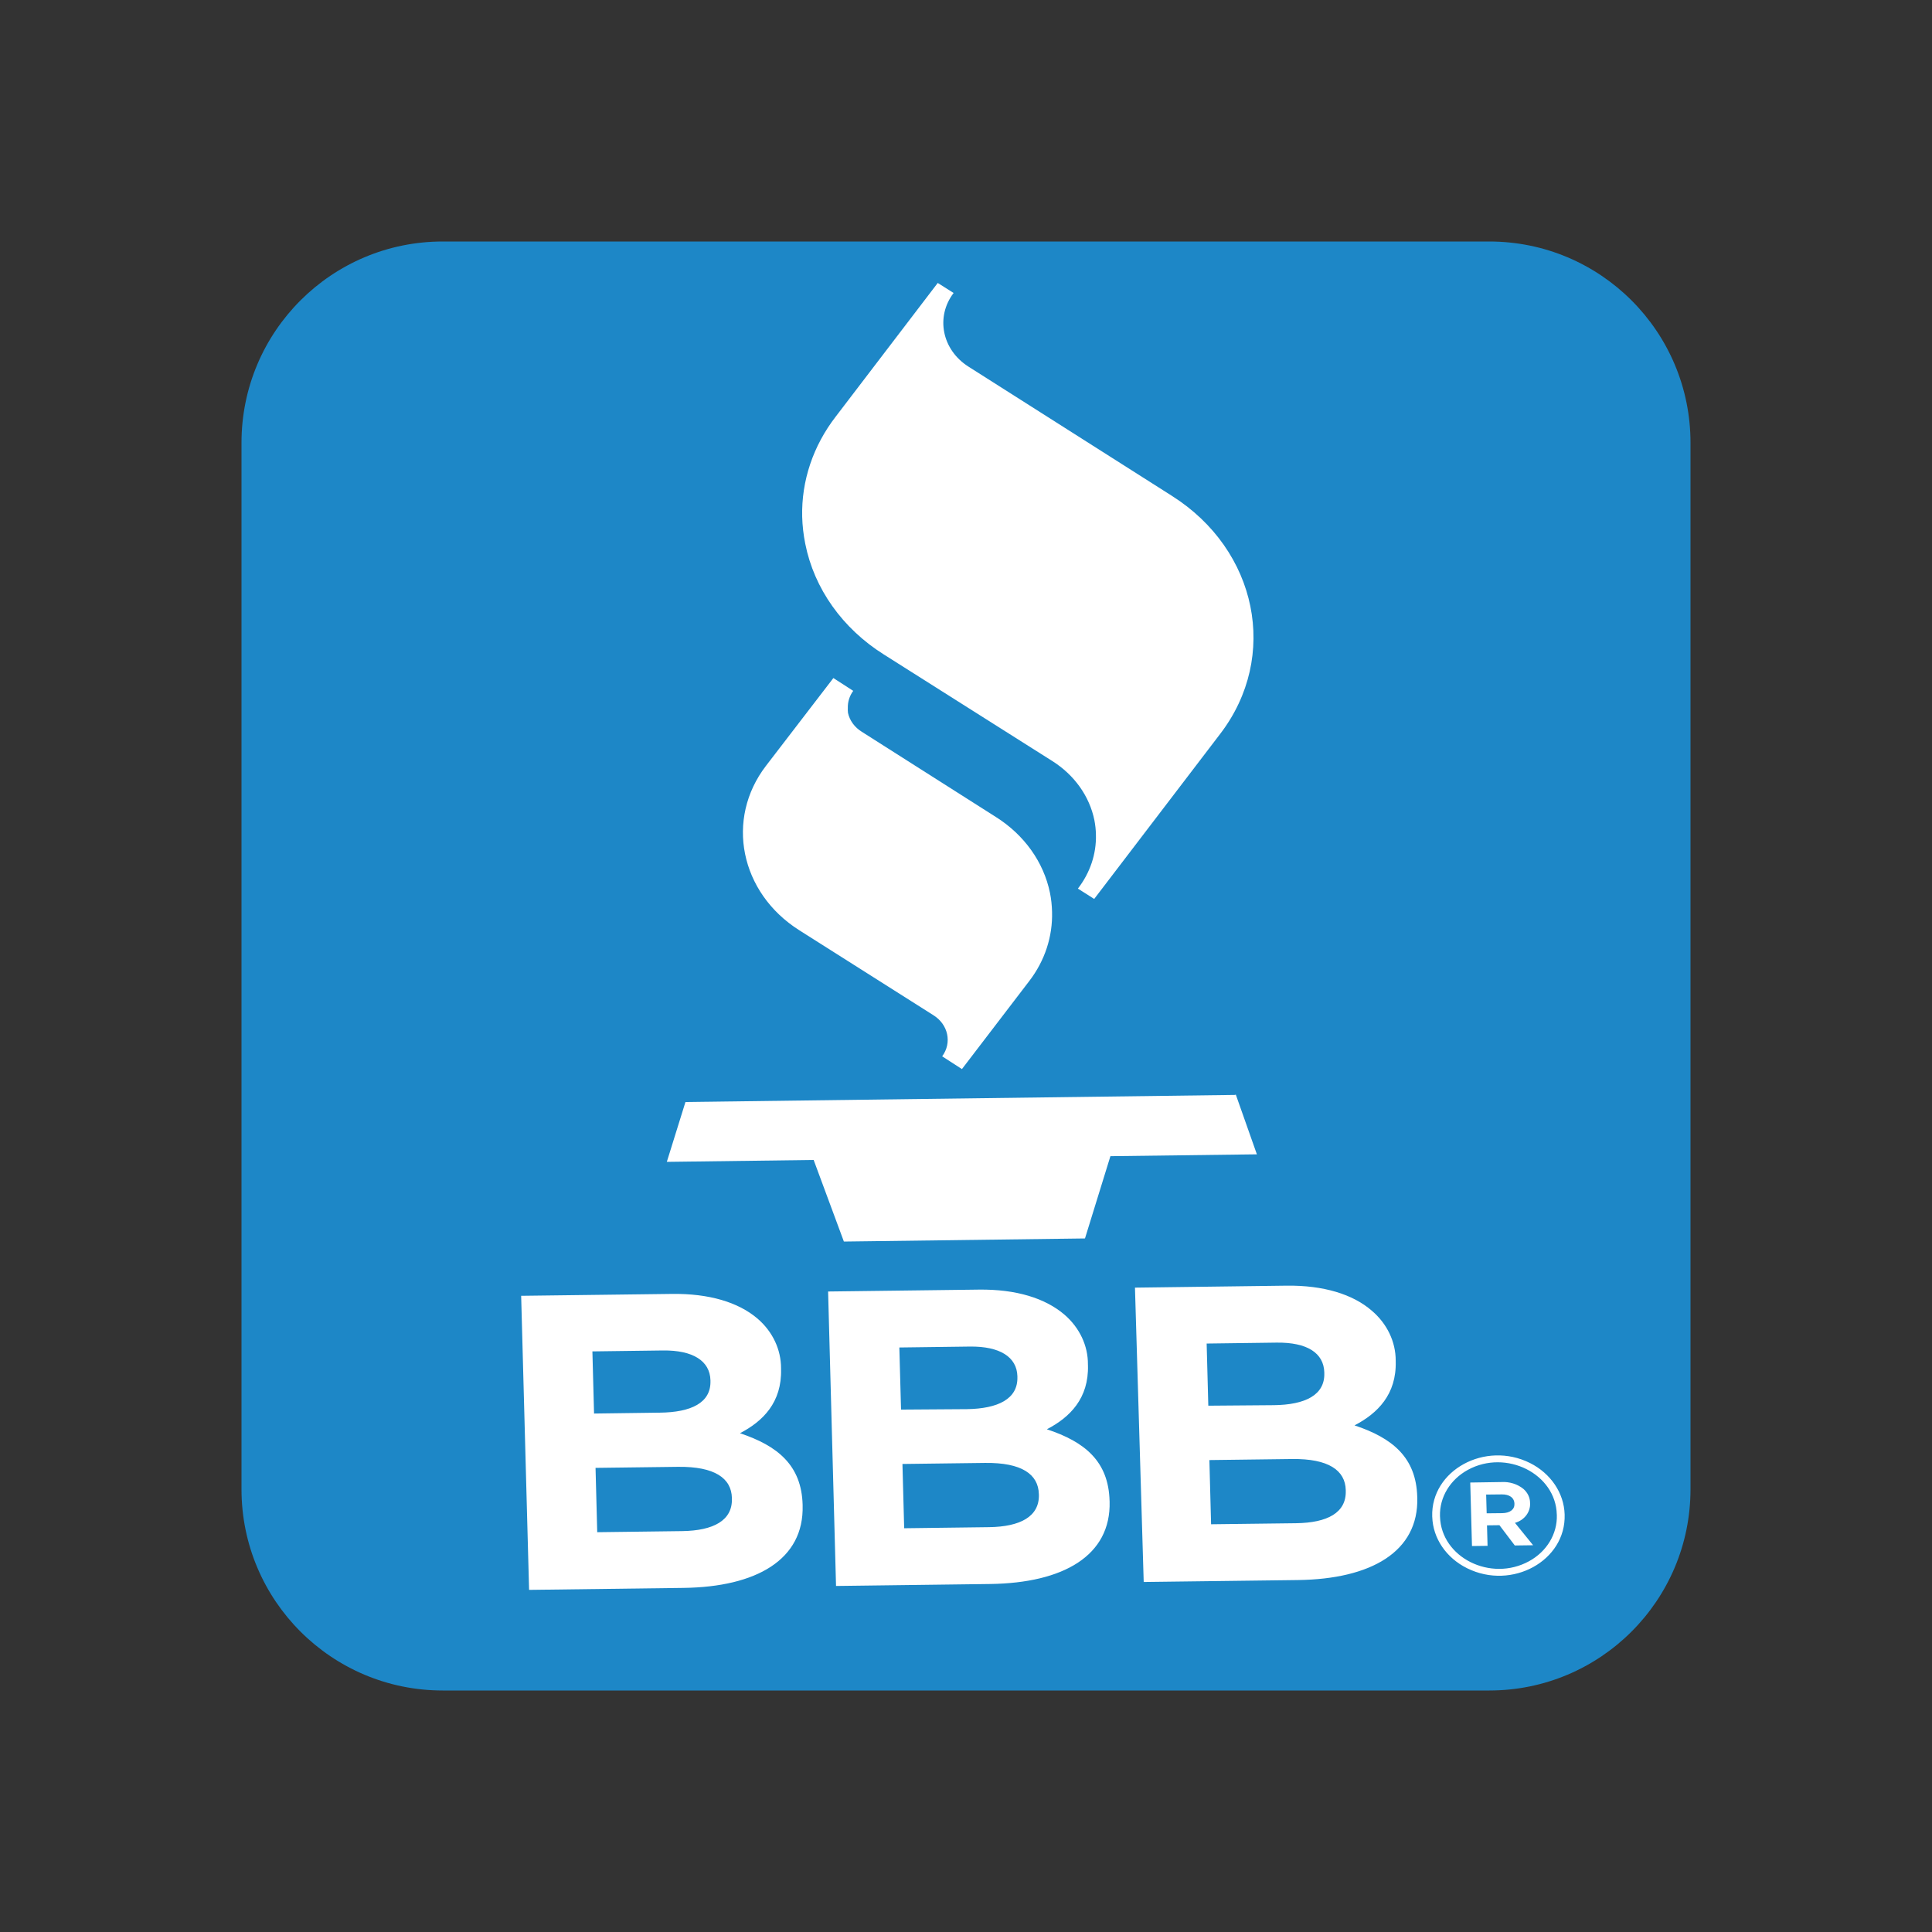
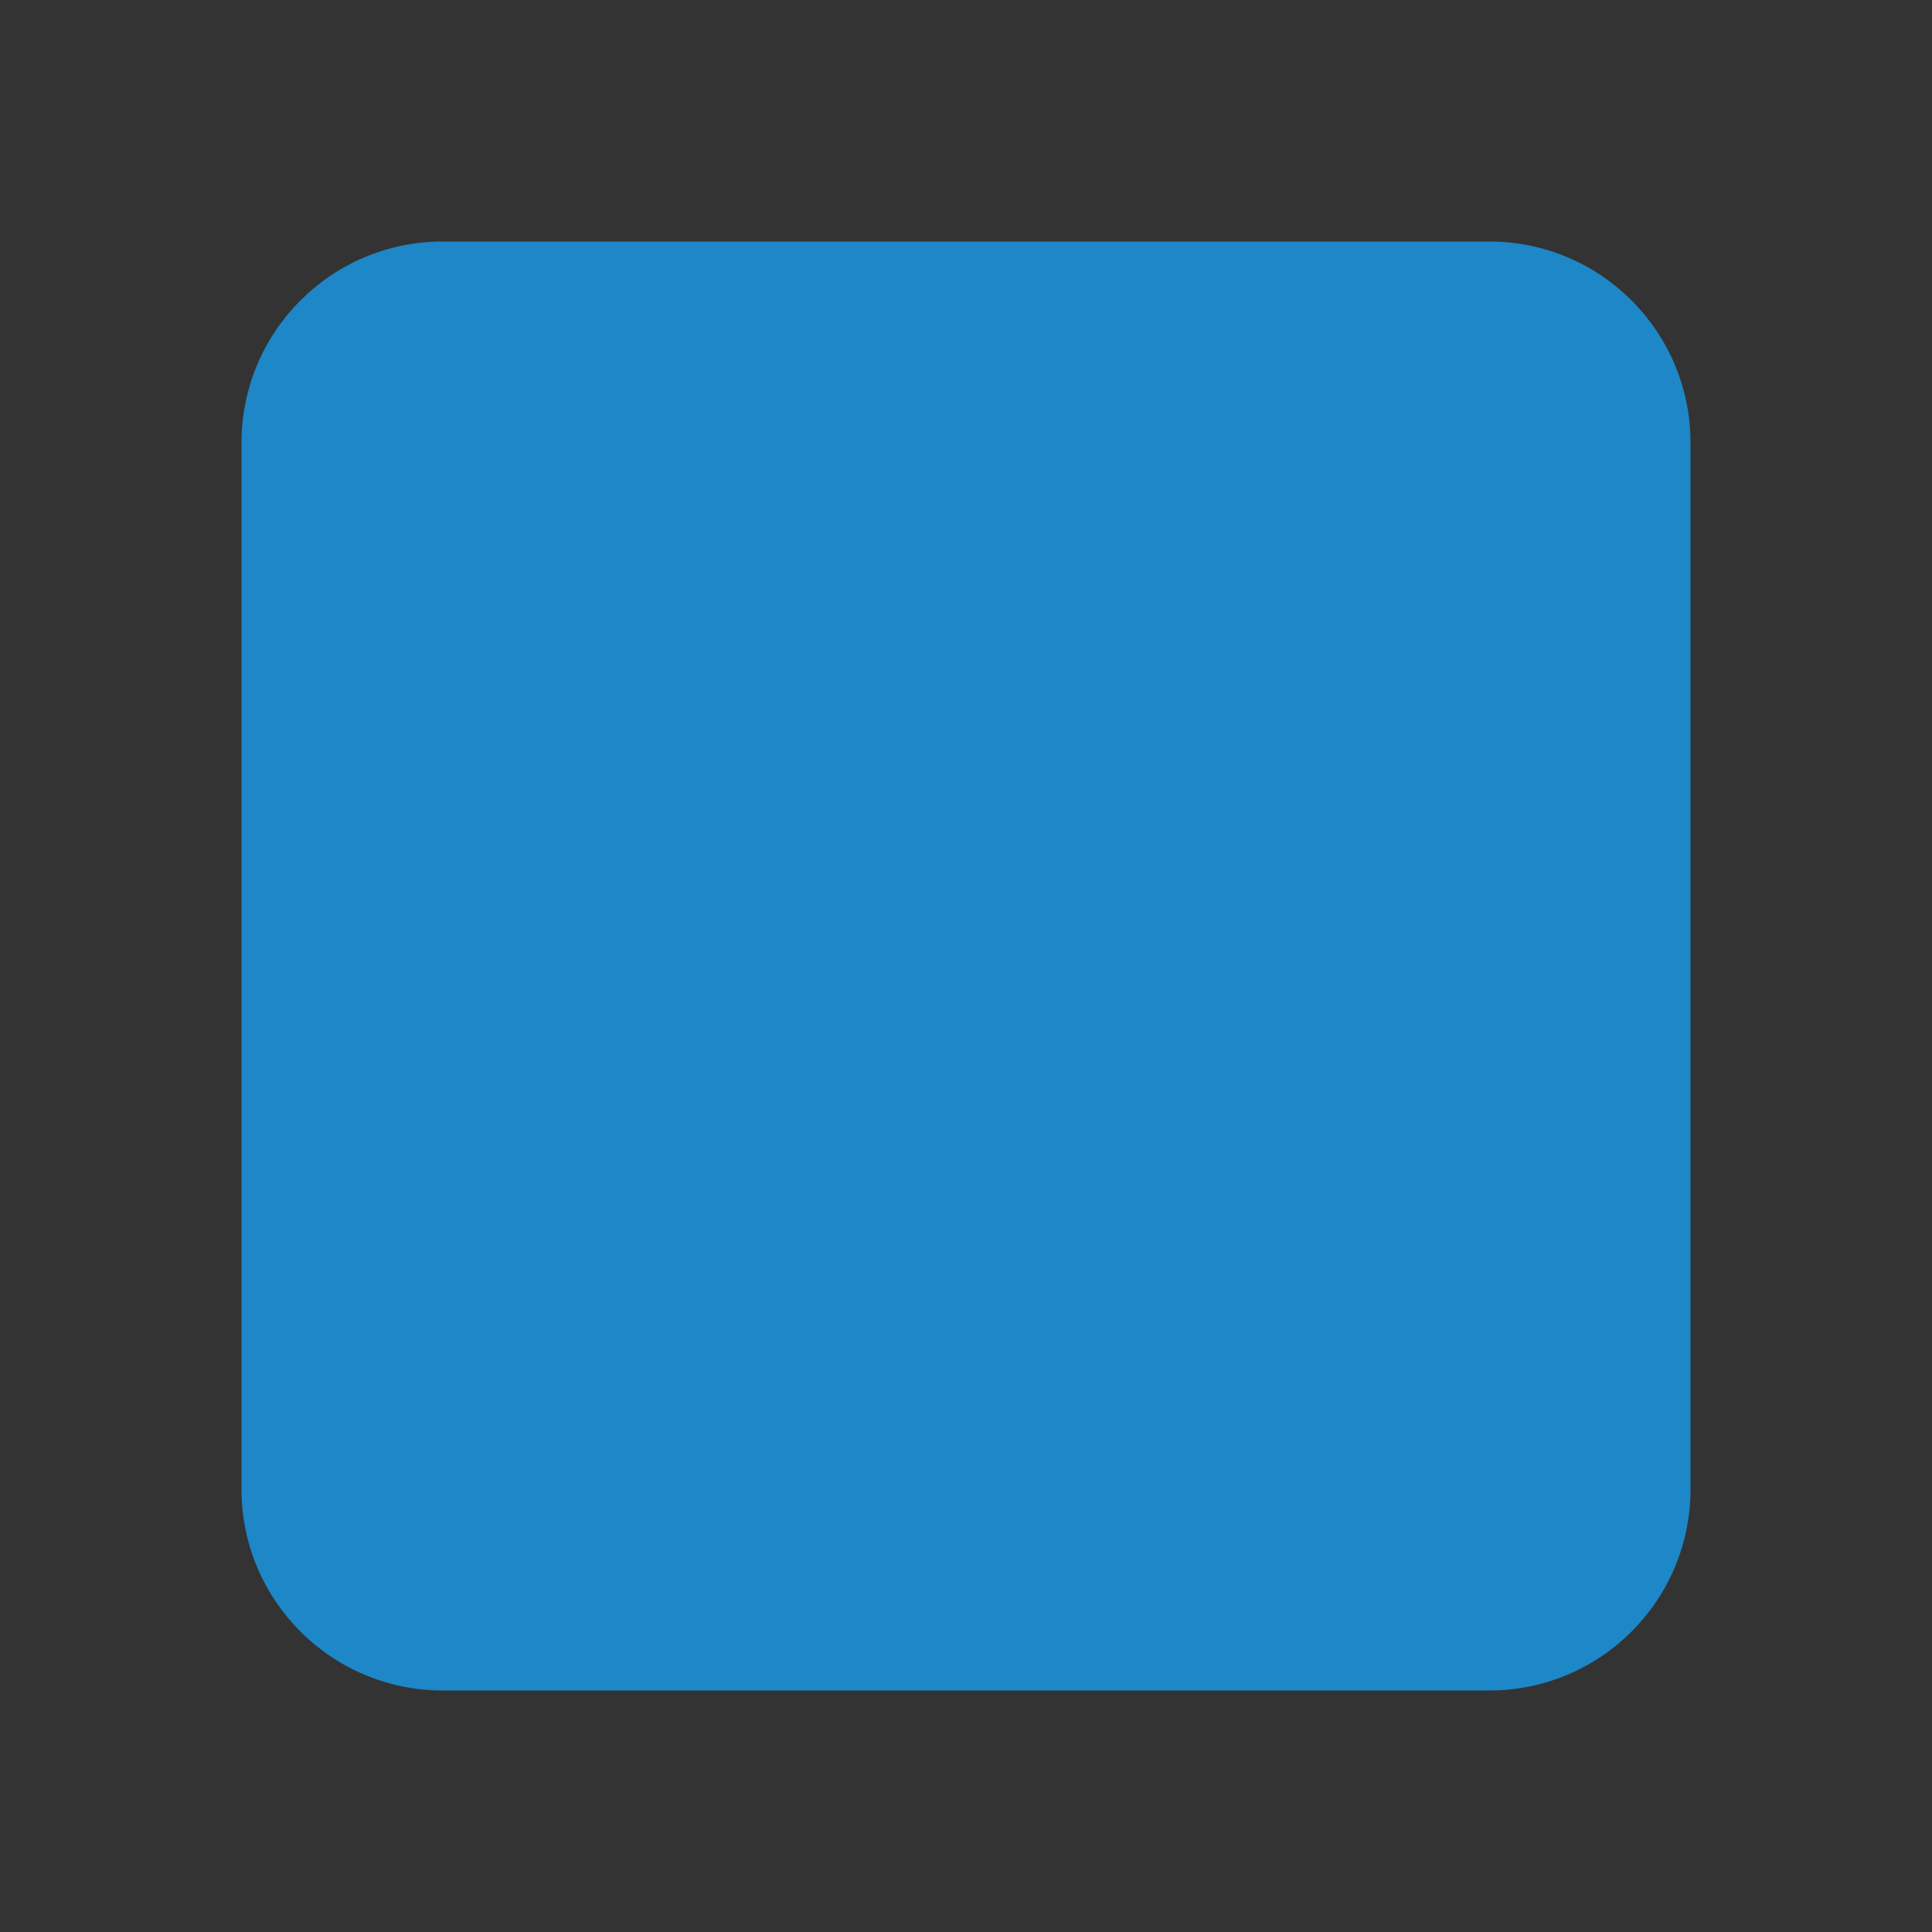
<svg xmlns="http://www.w3.org/2000/svg" viewBox="0 0 48 48" width="96px" height="96px">
  <rect x="0" y="0" width="48" height="48" fill="#333333" stroke="none" />
  <path d="M42,37c0,2.762-2.238,5-5,5H11c-2.761,0-5-2.238-5-5V11c0-2.762,2.239-5,5-5h26c2.762,0,5,2.238,5,5V37z" style="fill: rgb(29, 135, 199);" />
-   <path d="M 30.684 27.203 L 17.03 27.379 L 16.567 28.866 L 20.215 28.819 L 20.966 30.846 L 26.956 30.769 L 27.588 28.725 L 31.227 28.679 L 30.703 27.194 L 30.684 27.203 Z M 19.031 19.026 C 18.015 20.349 18.385 22.18 19.858 23.112 L 23.186 25.22 C 23.559 25.45 23.657 25.908 23.408 26.244 L 23.899 26.561 L 25.573 24.372 C 25.958 23.87 26.155 23.269 26.138 22.655 C 26.134 22.495 26.118 22.337 26.086 22.182 C 25.93 21.418 25.445 20.739 24.738 20.295 L 21.41 18.18 C 21.232 18.07 21.109 17.901 21.068 17.711 C 21.063 17.669 21.062 17.628 21.064 17.588 C 21.06 17.437 21.106 17.29 21.198 17.164 L 20.705 16.846 L 19.031 19.026 Z M 20.763 10.351 C 20.202 11.077 19.909 11.947 19.93 12.838 C 19.936 13.063 19.962 13.289 20.007 13.512 C 20.228 14.624 20.93 15.613 21.958 16.26 L 26.143 18.907 C 26.693 19.254 27.069 19.783 27.19 20.378 C 27.213 20.497 27.226 20.616 27.228 20.737 C 27.241 21.216 27.083 21.685 26.78 22.077 L 27.185 22.334 L 30.317 18.231 C 31.784 16.313 31.244 13.664 29.112 12.317 L 24.06 9.108 C 23.403 8.69 23.24 7.873 23.692 7.279 L 23.298 7.03 L 20.763 10.351 Z M 12.948 32.194 L 16.693 32.147 C 17.612 32.134 18.344 32.353 18.82 32.76 C 19.196 33.082 19.407 33.531 19.405 33.999 L 19.405 34.015 C 19.428 34.84 18.957 35.311 18.384 35.608 C 19.321 35.92 19.915 36.404 19.941 37.387 L 19.941 37.403 C 19.978 38.746 18.796 39.429 16.976 39.451 L 13.145 39.5 L 12.948 32.194 Z M 16.395 35.097 C 17.17 35.088 17.665 34.854 17.651 34.31 L 17.651 34.292 C 17.638 33.81 17.215 33.543 16.47 33.552 L 14.718 33.575 L 14.759 35.119 L 16.395 35.097 Z M 16.948 38.04 C 17.723 38.029 18.199 37.777 18.184 37.235 L 18.184 37.216 C 18.171 36.725 17.757 36.433 16.847 36.443 L 14.796 36.469 L 14.838 38.067 L 16.948 38.04 Z M 20.574 32.087 L 24.318 32.04 C 25.247 32.028 25.971 32.255 26.446 32.662 C 26.82 32.984 27.034 33.434 27.029 33.9 L 27.03 33.918 C 27.053 34.742 26.582 35.213 26.009 35.51 C 26.956 35.822 27.541 36.308 27.567 37.289 L 27.568 37.306 C 27.603 38.649 26.421 39.329 24.602 39.354 L 20.771 39.403 L 20.574 32.087 Z M 24.021 35.01 C 24.796 34.999 25.291 34.756 25.277 34.213 L 25.277 34.193 C 25.264 33.713 24.84 33.446 24.096 33.455 L 22.344 33.478 L 22.386 35.021 L 24.021 35.01 Z M 24.573 37.942 C 25.348 37.931 25.825 37.679 25.811 37.135 L 25.81 37.119 C 25.797 36.626 25.382 36.335 24.474 36.346 L 22.421 36.372 L 22.464 37.969 L 24.573 37.942 Z M 28.198 31.991 L 31.963 31.942 C 32.883 31.93 33.614 32.157 34.081 32.563 C 34.461 32.885 34.676 33.334 34.676 33.804 L 34.676 33.819 C 34.699 34.644 34.226 35.115 33.653 35.413 C 34.592 35.725 35.185 36.208 35.211 37.19 L 35.212 37.21 C 35.248 38.551 34.066 39.232 32.247 39.256 L 28.415 39.304 L 28.198 31.991 Z M 31.647 34.911 C 32.431 34.902 32.918 34.658 32.902 34.115 L 32.902 34.098 C 32.889 33.614 32.475 33.348 31.72 33.357 L 29.979 33.38 L 30.02 34.924 L 31.647 34.911 Z M 32.199 37.844 C 32.983 37.833 33.451 37.582 33.435 37.038 L 33.435 37.021 C 33.423 36.53 33.007 36.237 32.099 36.249 L 30.047 36.275 L 30.089 37.87 L 32.199 37.844 Z M 35.584 37.687 L 35.583 37.677 C 35.548 36.53 36.897 35.792 38.012 36.348 C 38.528 36.607 38.857 37.093 38.873 37.626 C 38.911 38.775 37.564 39.516 36.449 38.962 C 35.931 38.705 35.601 38.22 35.584 37.687 M 38.679 37.639 L 38.678 37.628 C 38.653 36.617 37.425 35.999 36.471 36.517 C 36.029 36.759 35.763 37.196 35.776 37.667 L 35.777 37.684 C 35.808 38.697 37.036 39.31 37.989 38.788 C 38.43 38.547 38.694 38.108 38.679 37.639 M 36.528 36.833 L 37.302 36.821 C 37.501 36.809 37.699 36.87 37.848 36.991 C 37.954 37.082 38.014 37.209 38.014 37.339 C 38.029 37.563 37.875 37.769 37.639 37.835 L 38.09 38.391 L 37.635 38.397 L 37.253 37.893 L 36.944 37.897 L 36.958 38.406 L 36.571 38.411 L 36.528 36.833 Z M 37.323 37.594 C 37.516 37.591 37.631 37.502 37.626 37.362 C 37.622 37.204 37.494 37.126 37.311 37.128 L 36.923 37.132 L 36.936 37.598 L 37.323 37.594 Z" style="transform-origin: 24.301px 23.725px; fill: rgb(255, 255, 255);" />
</svg>